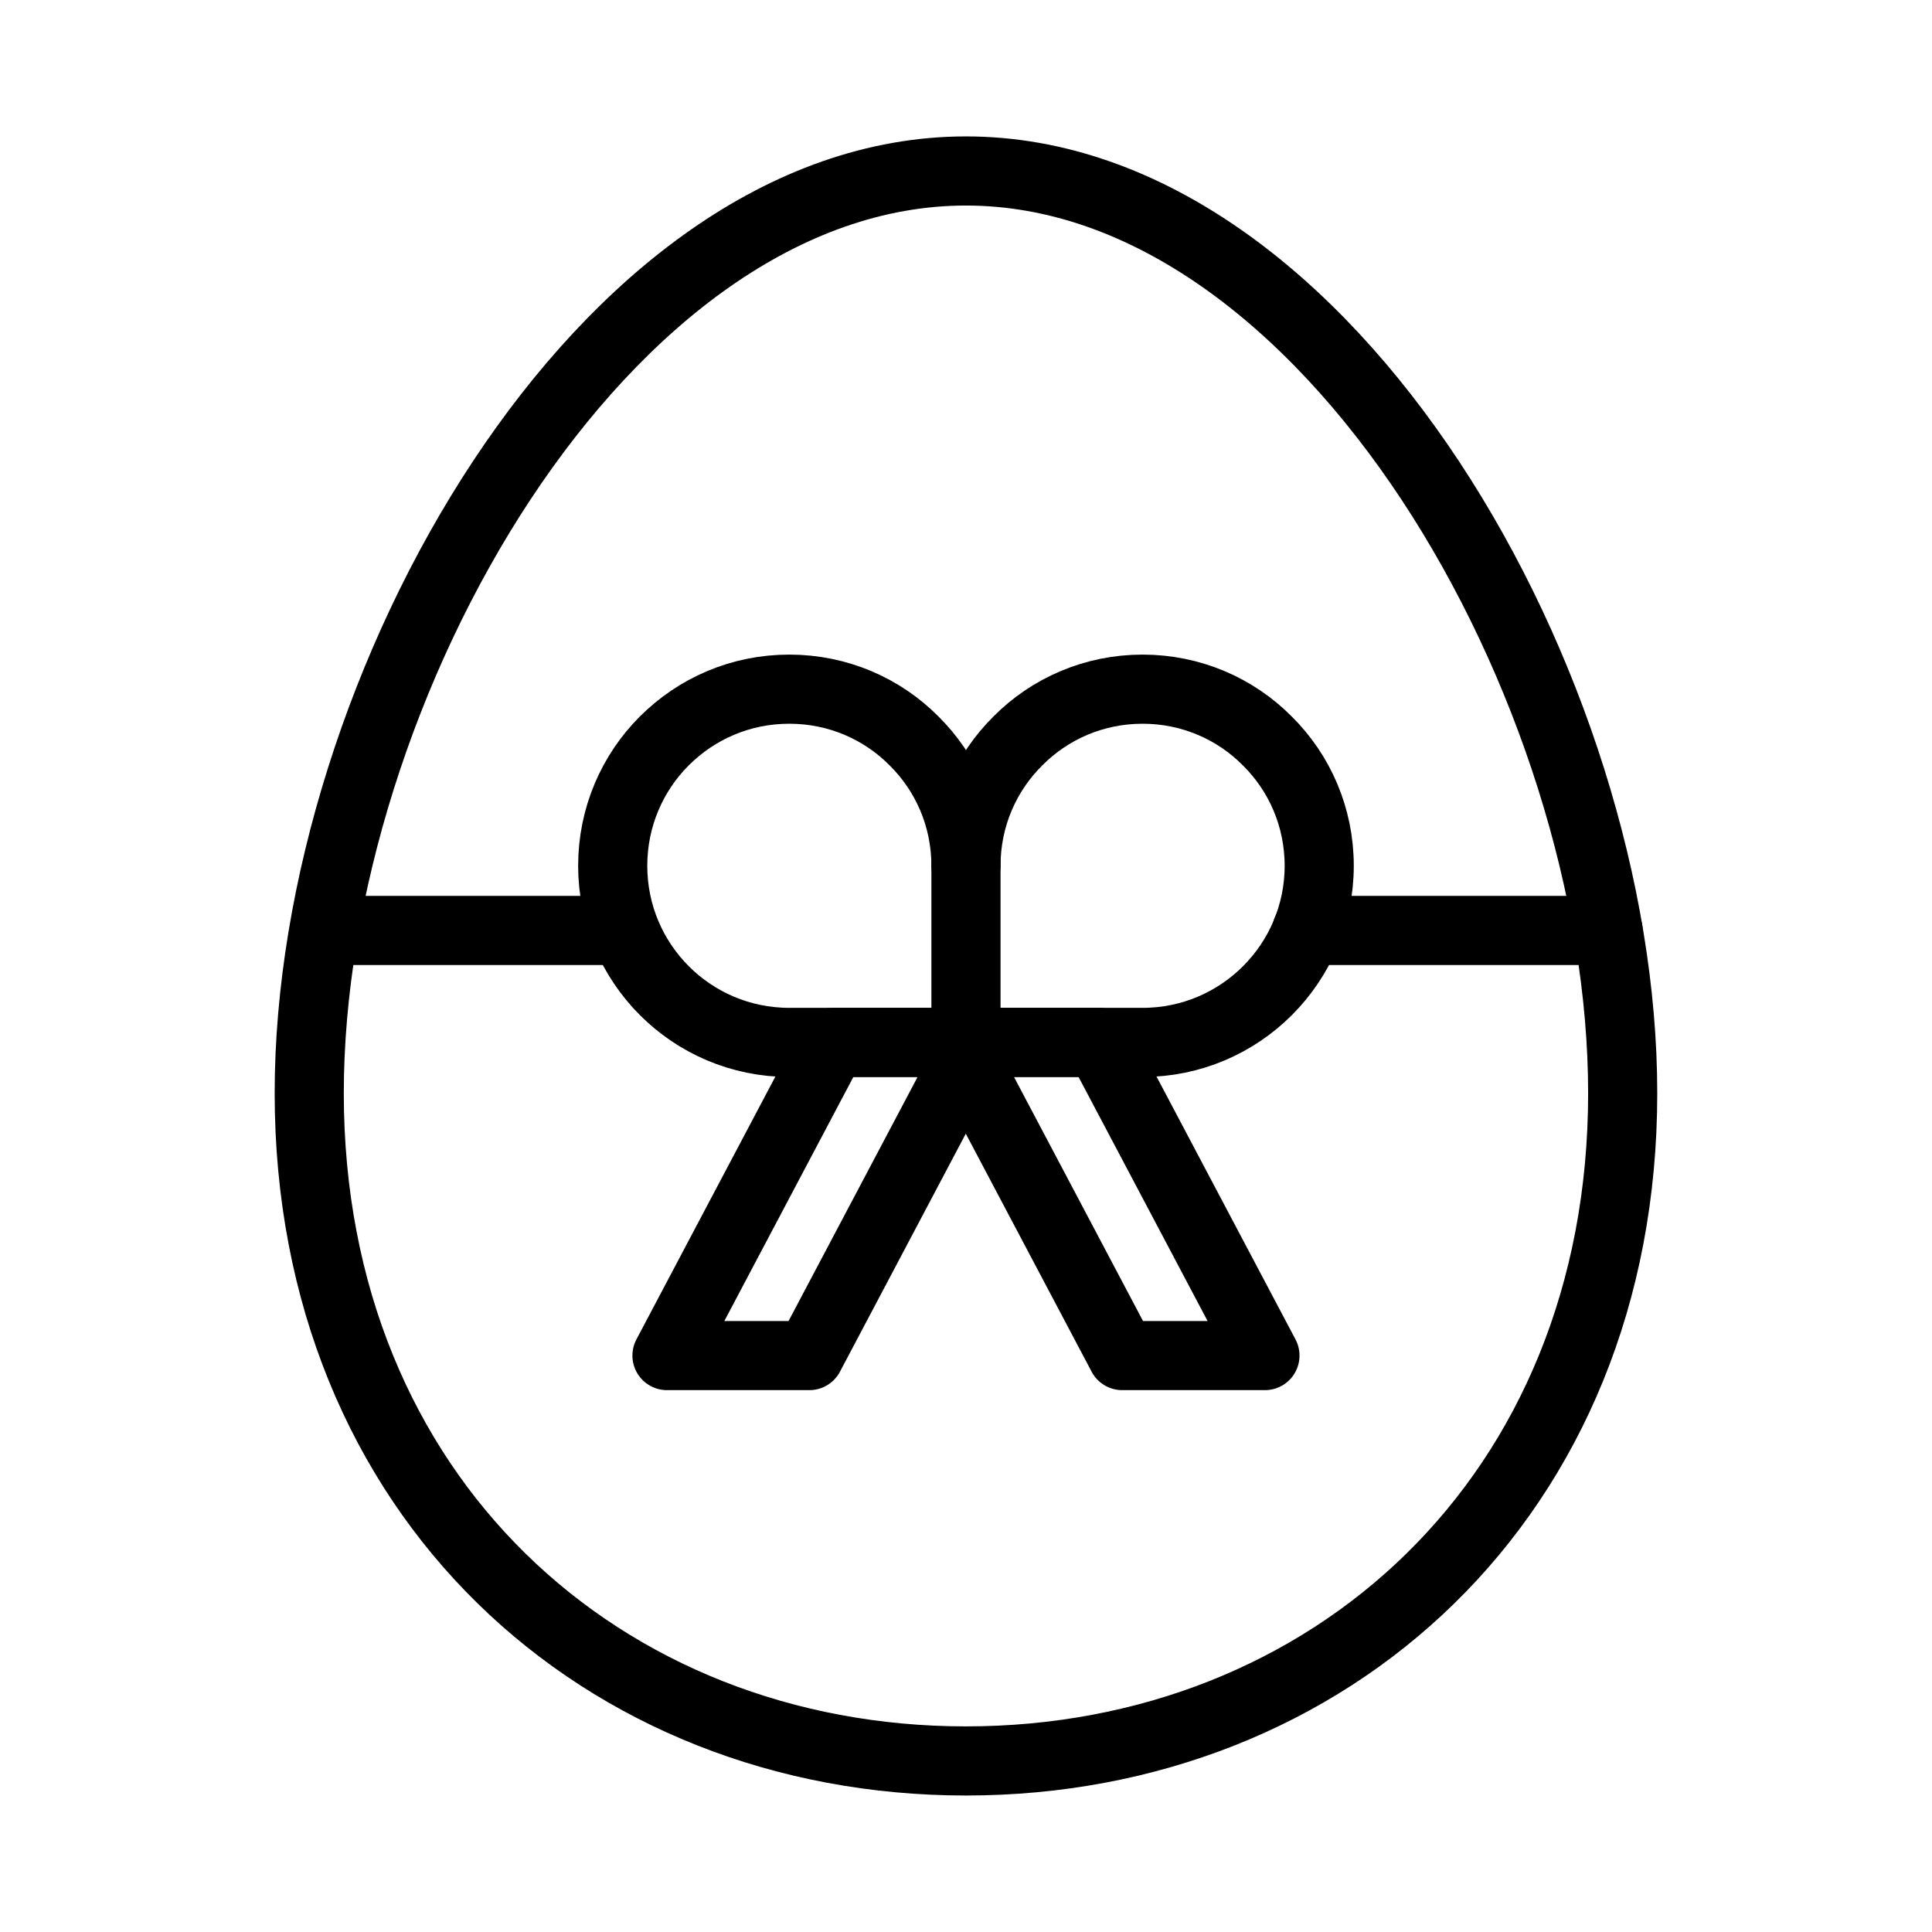
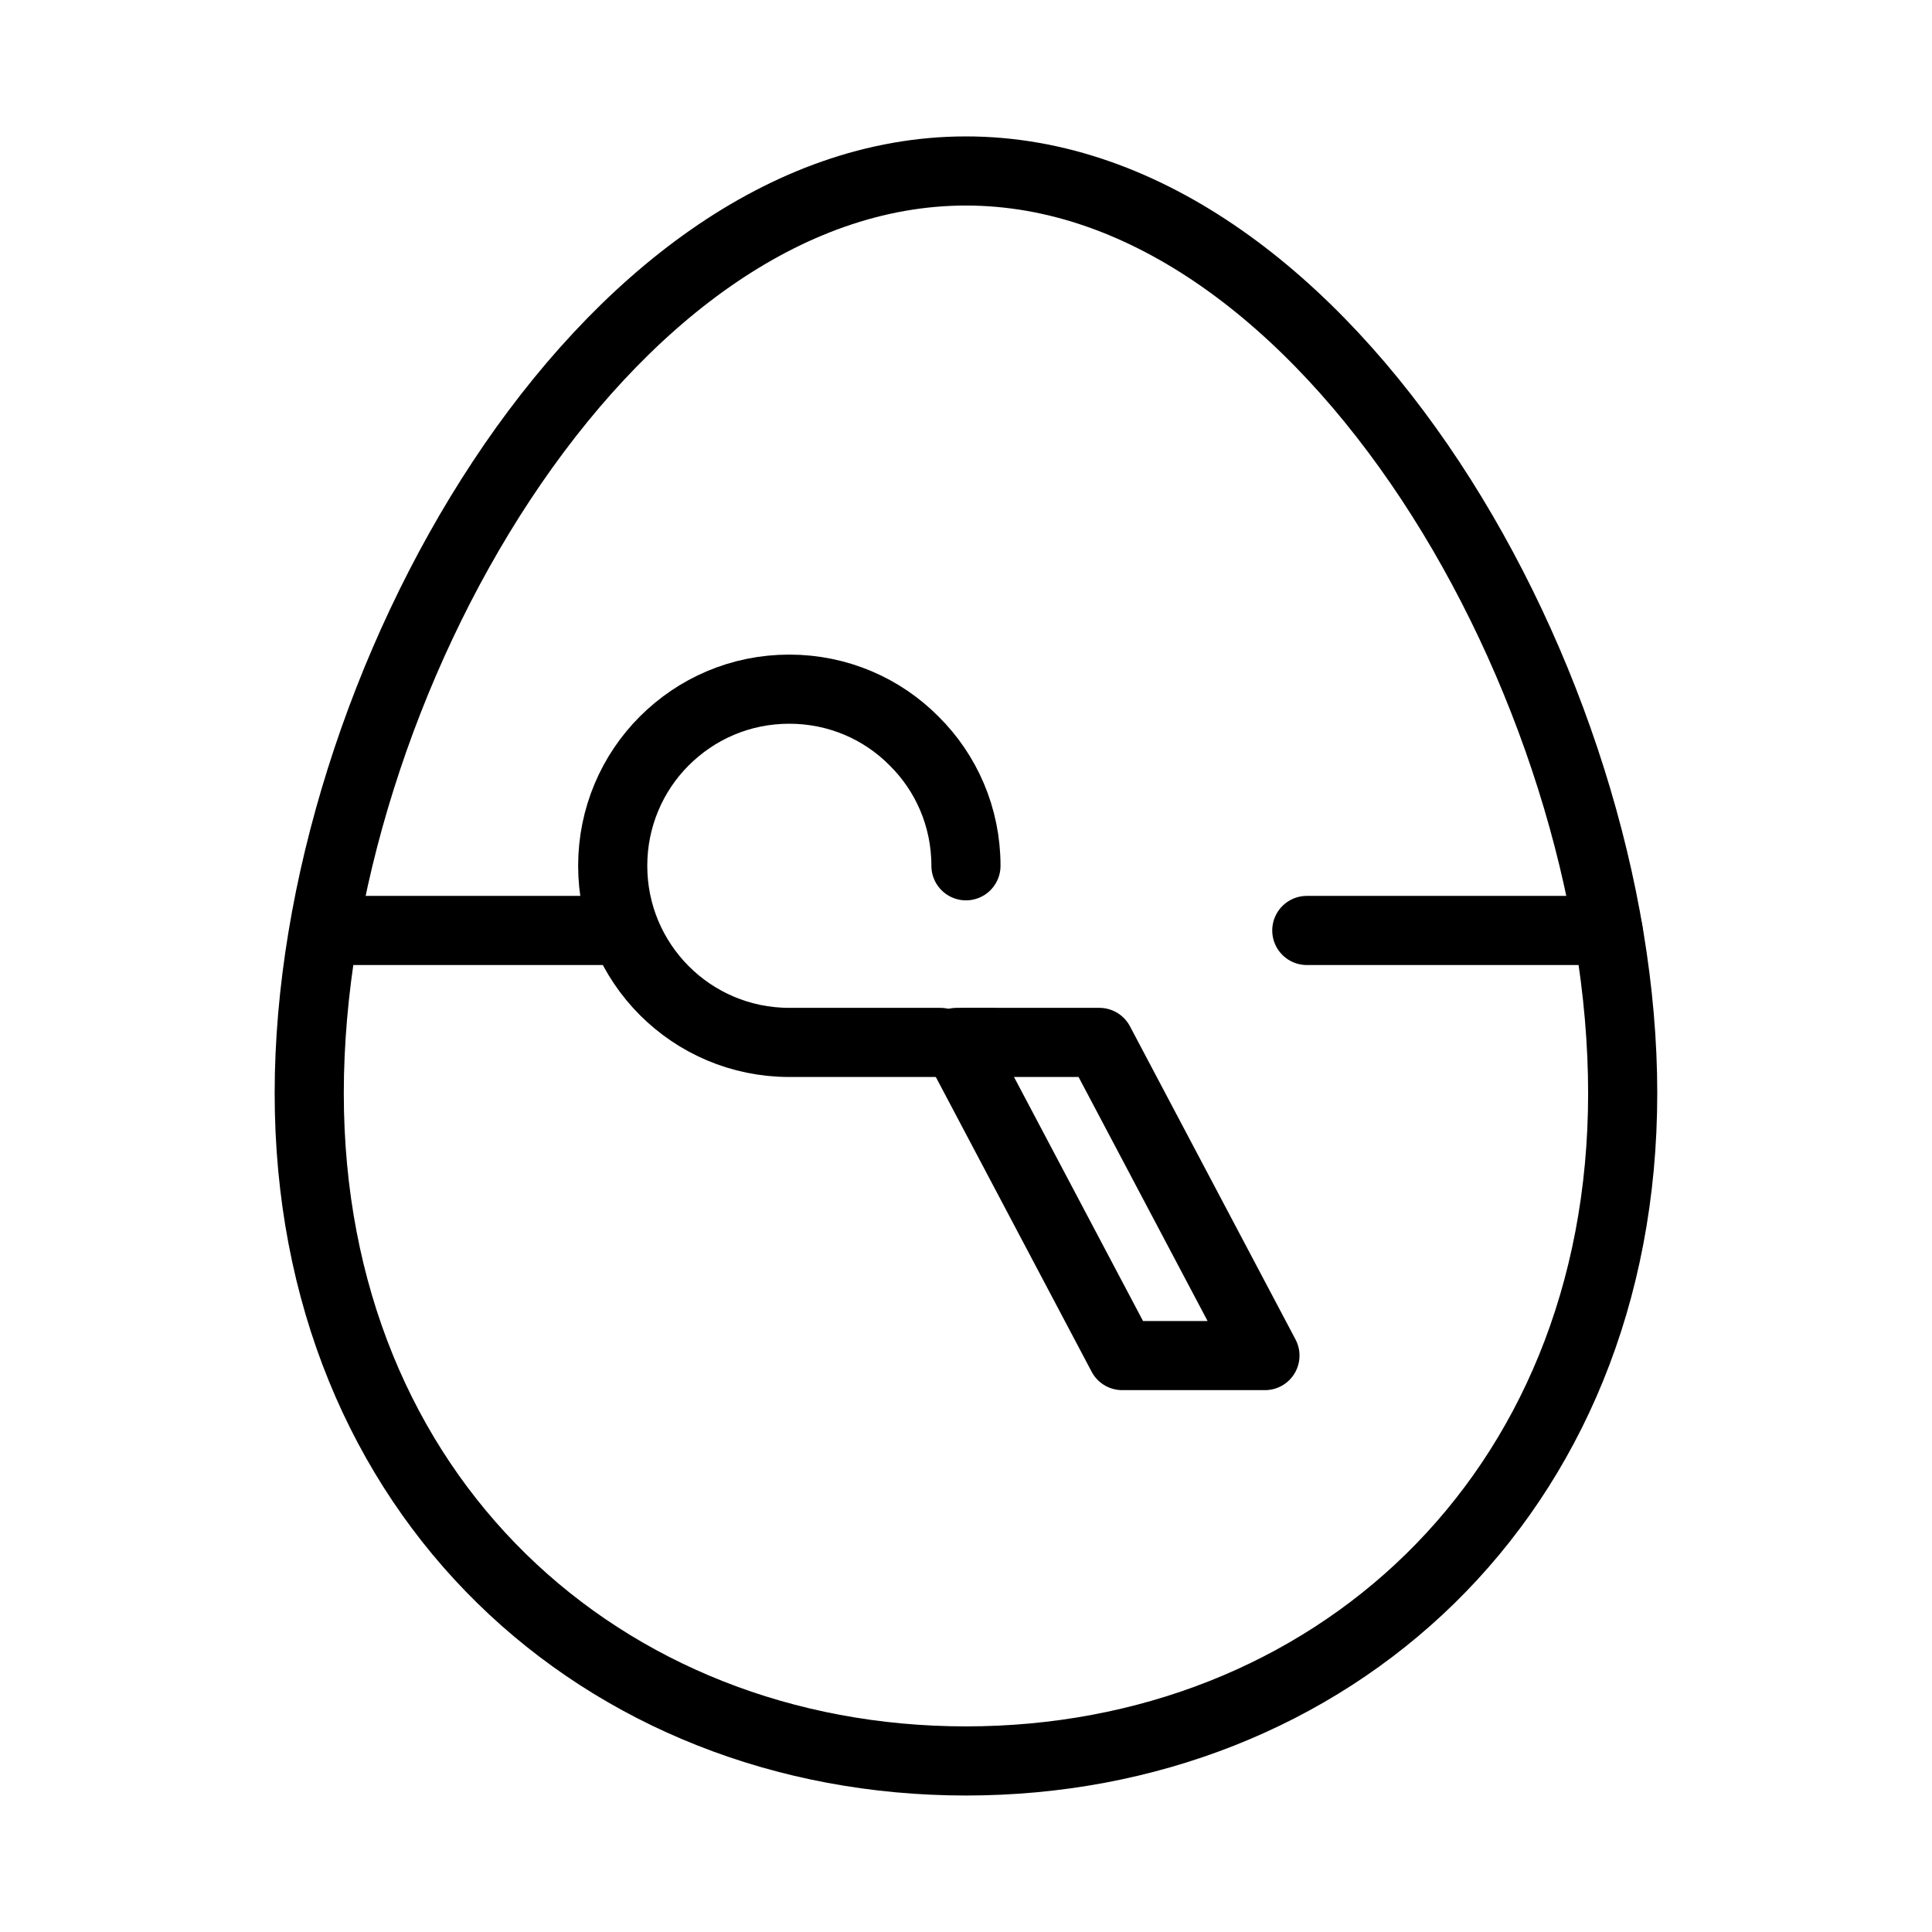
<svg xmlns="http://www.w3.org/2000/svg" width="800px" height="800px" version="1.1" viewBox="144 144 512 512">
  <g fill="none" stroke="#000000" stroke-linecap="round" stroke-linejoin="round" stroke-miterlimit="10" stroke-width="2">
-     <path transform="matrix(9.16 0 0 9.16 148.09 148.09)" d="m46.5 31.18c0 11.687-8.507 19.32-19 19.32-10.493 0-19-7.634-19-19.32 0-11.687 8.507-26.68 19-26.68 10.493 0 19 14.994 19 26.68z" />
+     <path transform="matrix(9.16 0 0 9.16 148.09 148.09)" d="m46.5 31.18c0 11.687-8.507 19.32-19 19.32-10.493 0-19-7.634-19-19.32 0-11.687 8.507-26.68 19-26.68 10.493 0 19 14.994 19 26.68" />
    <path transform="matrix(9.16 0 0 9.16 148.09 148.09)" d="m26.76 29.712h-4.37c-2.83 0-5.11-2.29-5.11-5.11 0-1.41 0.57-2.69 1.49-3.61 0.93-0.93 2.2-1.5 3.62-1.5 1.41 0 2.69 0.57 3.61 1.5 0.93 0.92 1.5 2.2 1.5 3.61" />
-     <path transform="matrix(9.16 0 0 9.16 148.09 148.09)" d="m27.5 29.712h-0.74" />
-     <path transform="matrix(9.16 0 0 9.16 148.09 148.09)" d="m28.23 29.712h4.38c2.82 0 5.11-2.29 5.11-5.11 0-1.41-0.57-2.69-1.5-3.61-0.92-0.93-2.2-1.5-3.61-1.5-1.41 0-2.69 0.57-3.61 1.5-0.93 0.92-1.5 2.2-1.5 3.61v5.11" />
    <path transform="matrix(9.16 0 0 9.16 148.09 148.09)" d="m28.23 29.712h-0.73" />
-     <path transform="matrix(9.16 0 0 9.16 148.09 148.09)" d="m23.64 29.712h4.12l-4.79 9.06h-4.12z" />
    <path transform="matrix(9.16 0 0 9.16 148.09 148.09)" d="m36.15 38.772h-4.13l-4.79-9.06h4.13z" />
    <path transform="matrix(9.16 0 0 9.16 148.09 148.09)" d="m17.28 26.473h-8.3" />
    <path transform="matrix(9.16 0 0 9.16 148.09 148.09)" d="m46.078 26.473h-8.717" />
  </g>
</svg>